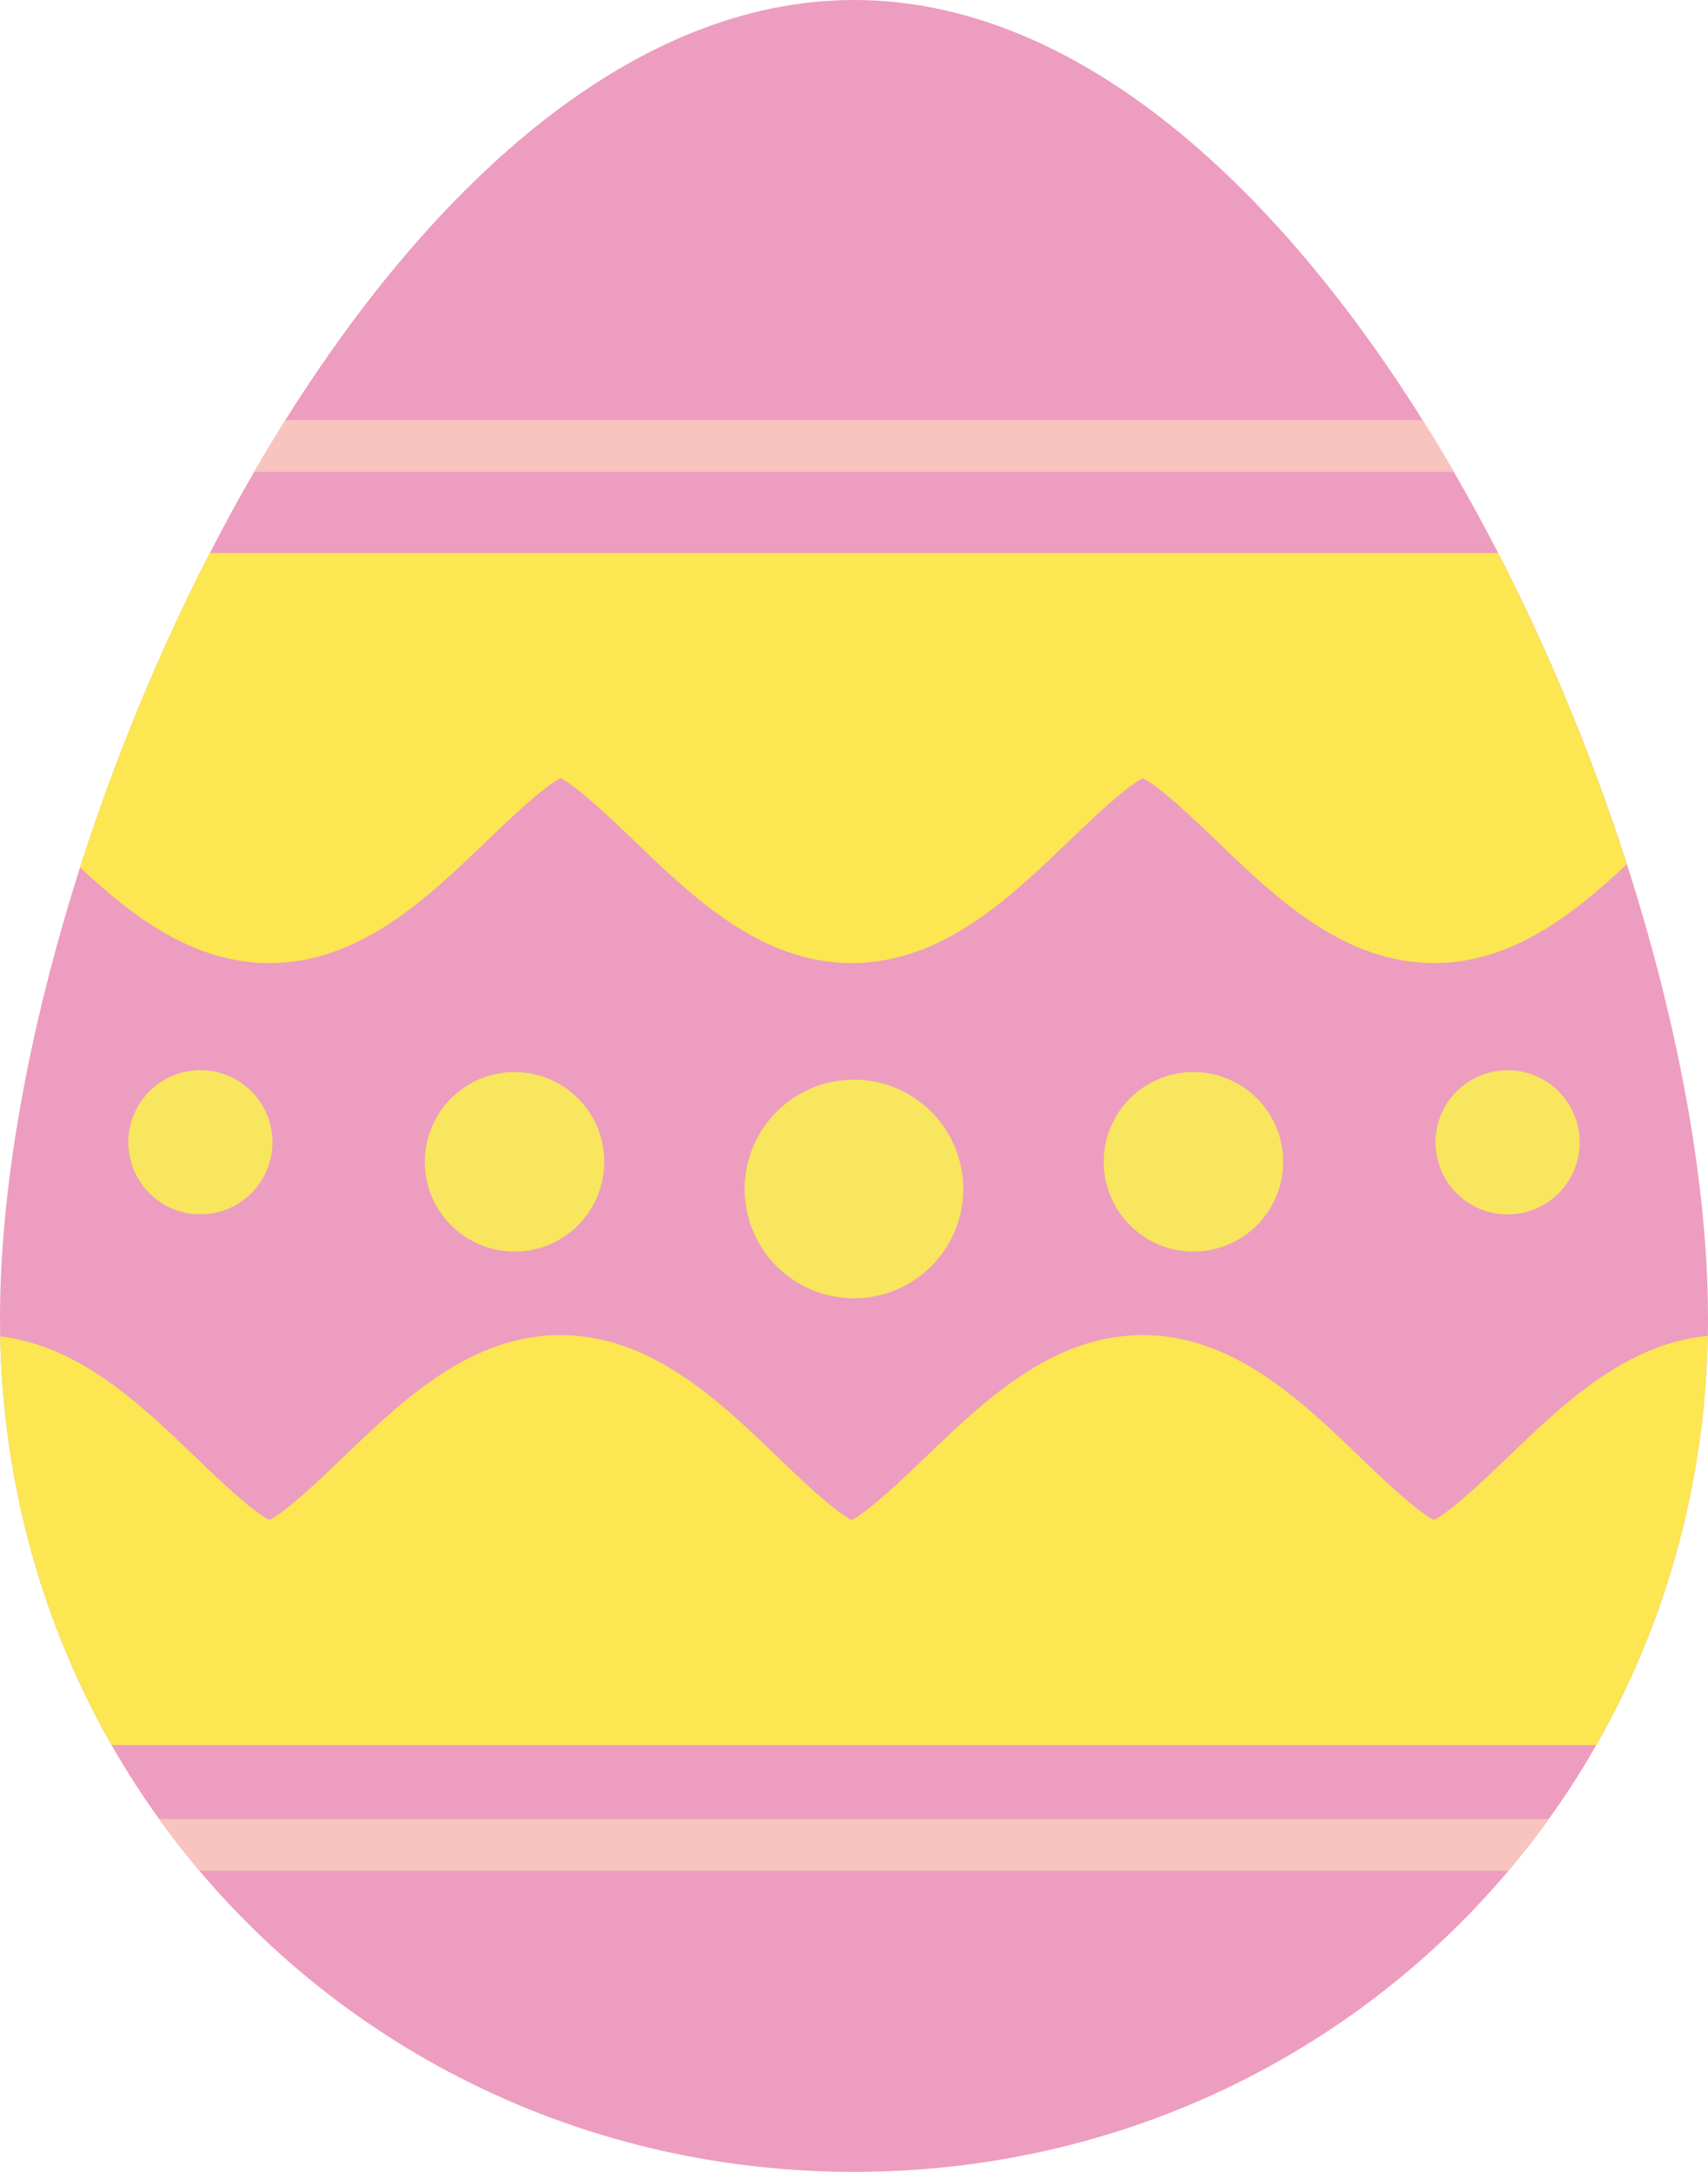
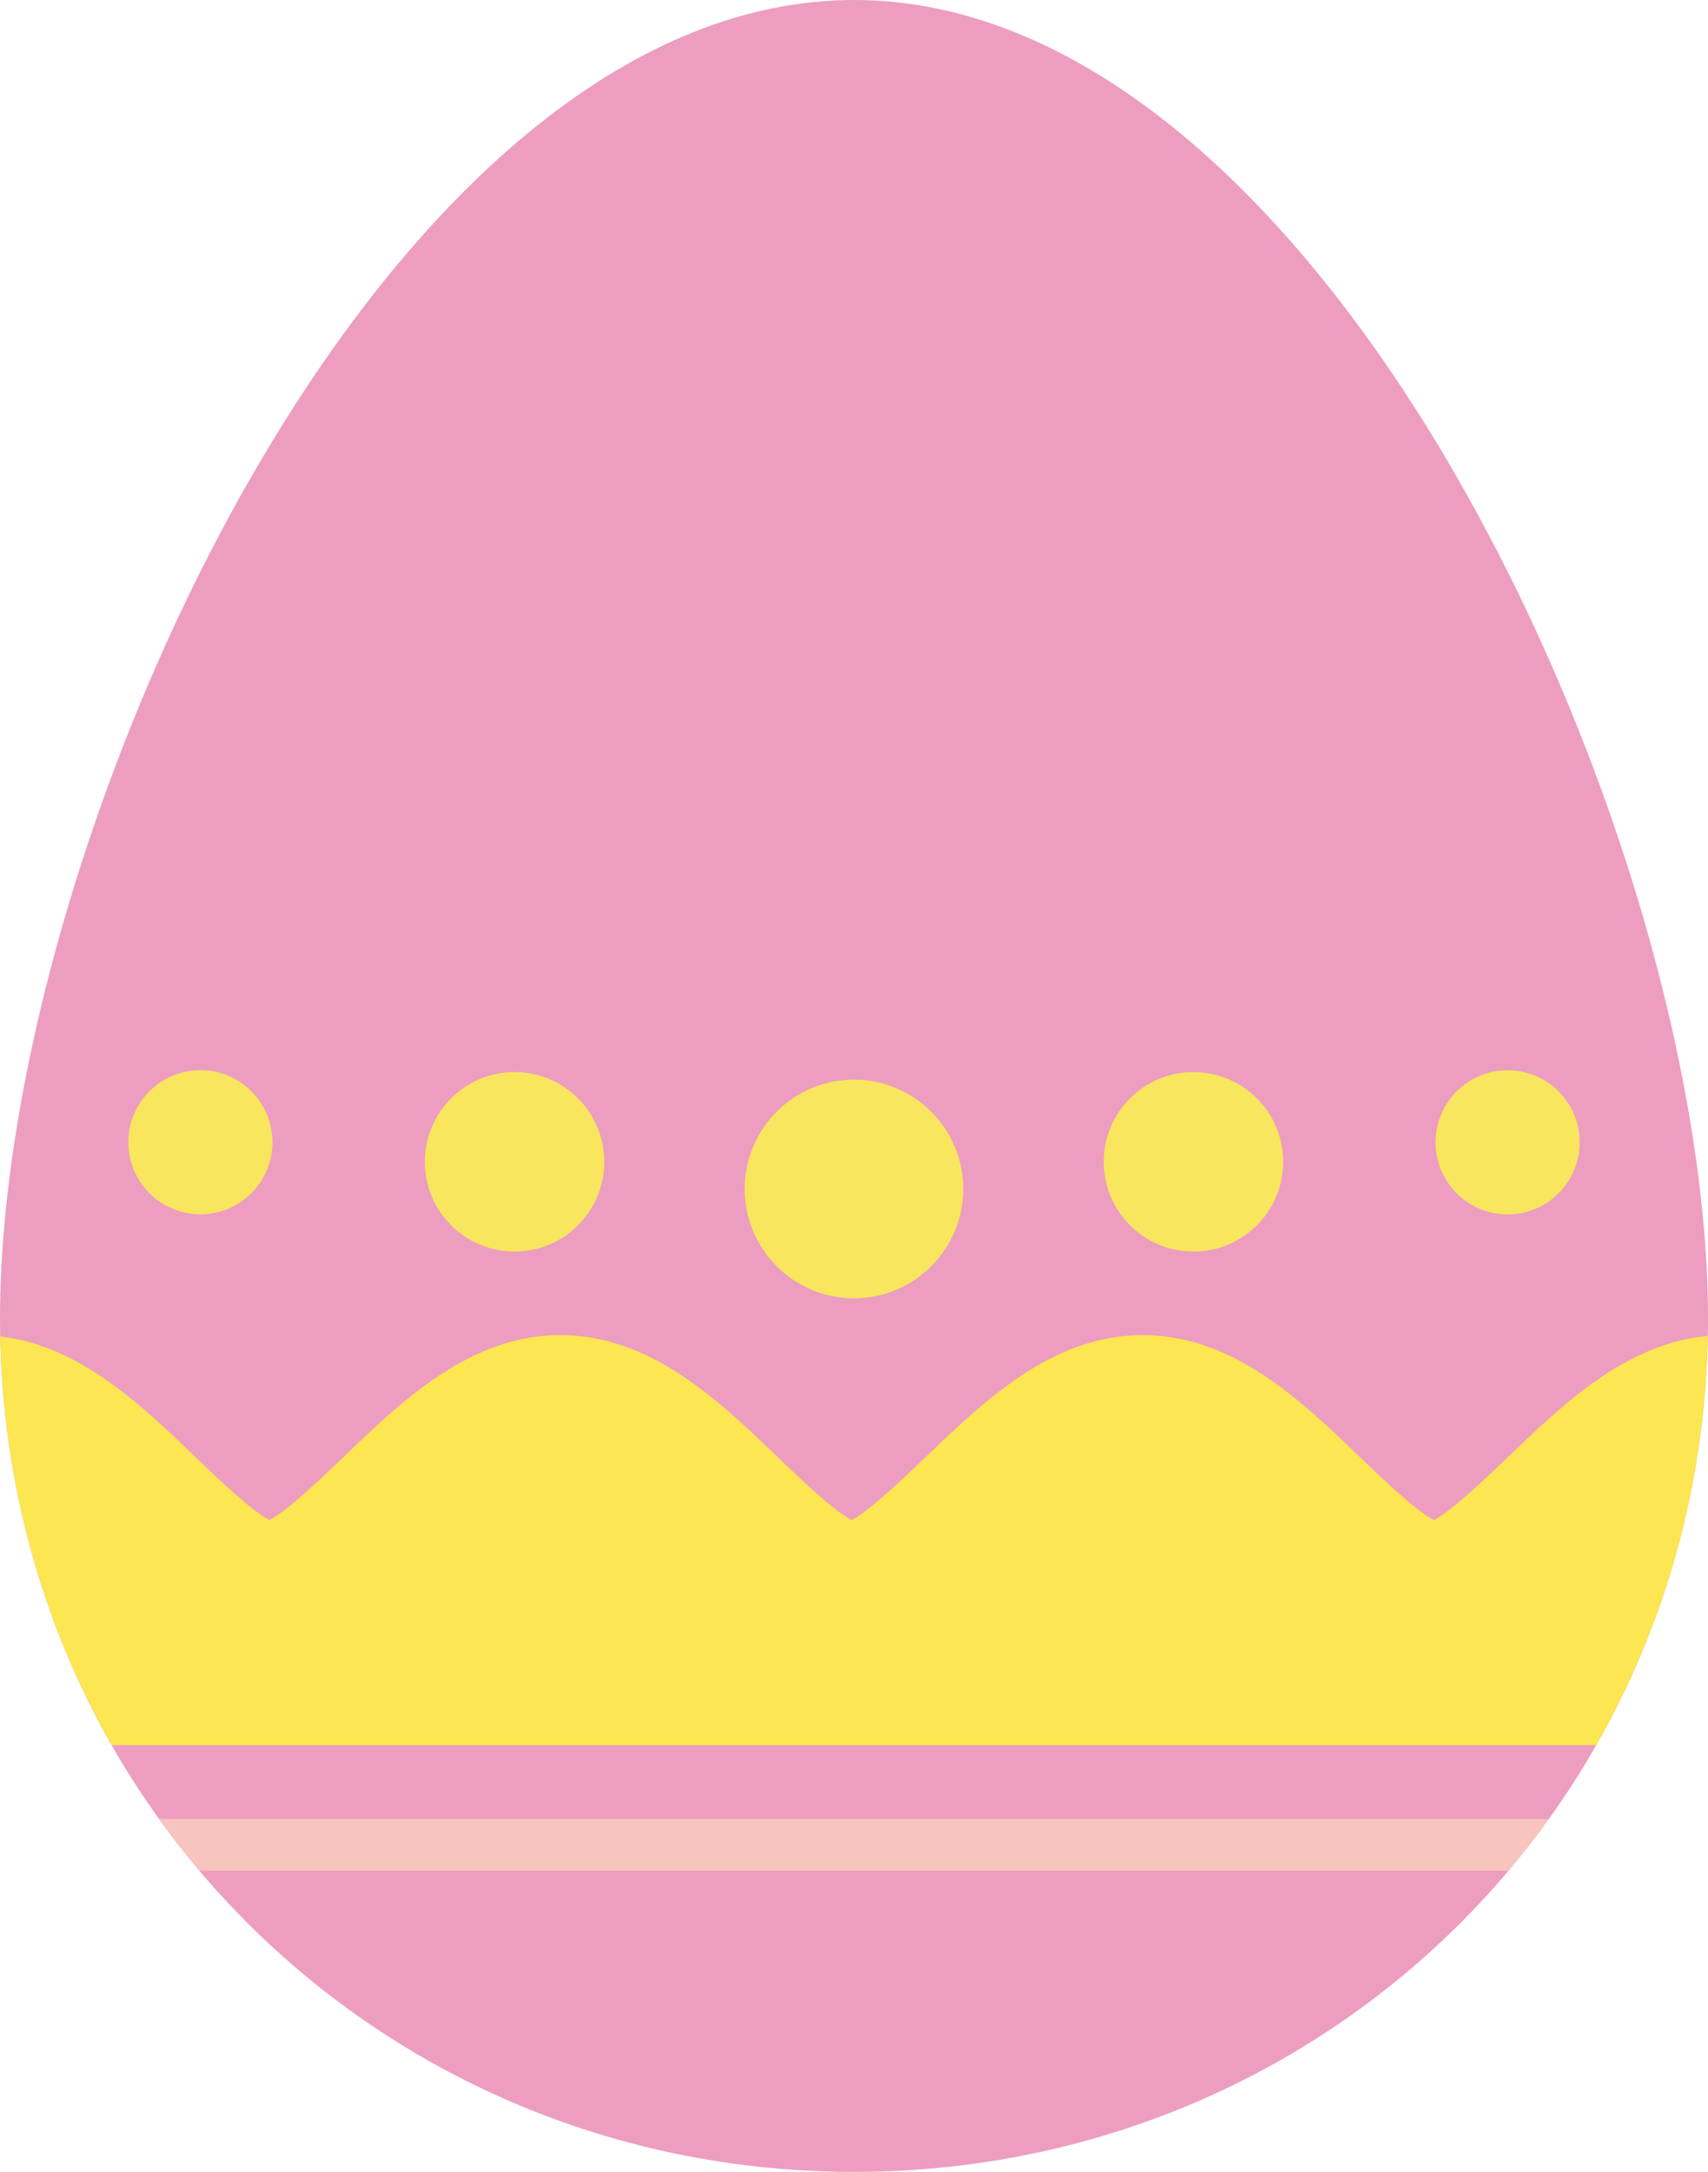
<svg xmlns="http://www.w3.org/2000/svg" id="Layer_2" data-name="Layer 2" viewBox="0 0 198.17 251.9">
  <defs>
    <style>
      .cls-1 {
        fill: #f7e65e;
      }

      .cls-2 {
        fill: #fce652;
      }

      .cls-3 {
        fill: #f8c4be;
      }

      .cls-4 {
        fill: #ed9dc0;
      }
    </style>
  </defs>
  <g id="Layer_1-2" data-name="Layer 1">
    <g>
      <path class="cls-4" d="M198.17,152.92c0,.67,0,1.35-.02,2.02-.34,17.42-5,33.55-12.95,47.47-1.68,2.96-3.52,5.82-5.5,8.56-1.48,2.07-3.05,4.07-4.68,6.01-18.18,21.52-45.45,34.92-75.94,34.92s-57.76-13.4-75.94-34.92c-1.63-1.94-3.2-3.94-4.68-6.01-1.98-2.75-3.82-5.61-5.51-8.56C5.03,188.51.37,172.39.02,155c-.01-.69-.02-1.39-.02-2.09,0-15.28,3.33-33.66,9.29-52.3,3.94-12.31,9.02-24.74,15.05-36.46,1.65-3.2,3.36-6.35,5.15-9.42,1.18-2.04,2.39-4.04,3.62-6.01C50.63,20.82,73.75,0,99.09,0s48.45,20.82,65.97,48.72c1.24,1.97,2.45,3.97,3.62,6.01,1.78,3.08,3.5,6.22,5.15,9.42,5.97,11.6,11.01,23.89,14.93,36.08,6.03,18.77,9.41,37.3,9.41,52.68Z" />
-       <path class="cls-3" d="M168.68,54.73H29.49c1.18-2.04,2.39-4.04,3.62-6.01h131.94c1.24,1.97,2.45,3.97,3.62,6.01Z" />
      <path class="cls-3" d="M179.7,210.97c-1.48,2.07-3.05,4.07-4.68,6.01H23.15c-1.63-1.94-3.2-3.94-4.68-6.01h161.23Z" />
-       <path class="cls-2" d="M188.77,100.23c-6.23,5.82-13.32,11.47-22.39,11.47-10.47,0-18.31-7.52-25.22-14.17-2.47-2.37-6.45-6.19-8.56-7.28-2.12,1.09-6.09,4.92-8.56,7.28-6.92,6.65-14.75,14.17-25.22,14.17s-18.31-7.52-25.22-14.17c-2.47-2.37-6.45-6.19-8.56-7.28-2.12,1.09-6.09,4.92-8.56,7.28-6.91,6.65-14.75,14.17-25.22,14.17-8.87,0-15.85-5.4-21.98-11.09,3.94-12.31,9.02-24.74,15.05-36.46h149.49c5.97,11.6,11.01,23.89,14.93,36.08Z" />
      <path class="cls-2" d="M198.15,154.94c-.34,17.42-5,33.55-12.95,47.47H12.96C5.03,188.51.37,172.39.02,155c9.22,1.08,16.34,7.92,22.68,14.02,2.47,2.37,6.45,6.2,8.56,7.28,2.12-1.09,6.09-4.91,8.56-7.28,6.91-6.64,14.75-14.17,25.21-14.17s18.31,7.53,25.22,14.17c2.47,2.37,6.45,6.2,8.56,7.28,2.12-1.09,6.09-4.92,8.56-7.28,6.92-6.64,14.75-14.17,25.22-14.17s18.31,7.53,25.22,14.17c2.47,2.37,6.45,6.2,8.56,7.28,2.12-1.09,6.09-4.92,8.56-7.28,6.47-6.21,13.74-13.2,23.22-14.08Z" />
      <g>
        <path class="cls-1" d="M99.08,125.22c-7,0-12.68,5.68-12.68,12.68s5.68,12.68,12.68,12.68,12.68-5.68,12.68-12.68-5.68-12.68-12.68-12.68Z" />
        <path class="cls-1" d="M59.7,124.34c-5.75,0-10.41,4.66-10.41,10.41s4.66,10.41,10.41,10.41,10.41-4.66,10.41-10.41-4.66-10.41-10.41-10.41Z" />
        <circle class="cls-1" cx="138.47" cy="134.75" r="10.41" />
        <circle class="cls-1" cx="23.25" cy="132.48" r="8.36" />
        <path class="cls-1" d="M174.92,124.13c-4.61,0-8.36,3.74-8.36,8.36s3.74,8.36,8.36,8.36,8.36-3.74,8.36-8.36-3.74-8.36-8.36-8.36Z" />
      </g>
    </g>
  </g>
</svg>